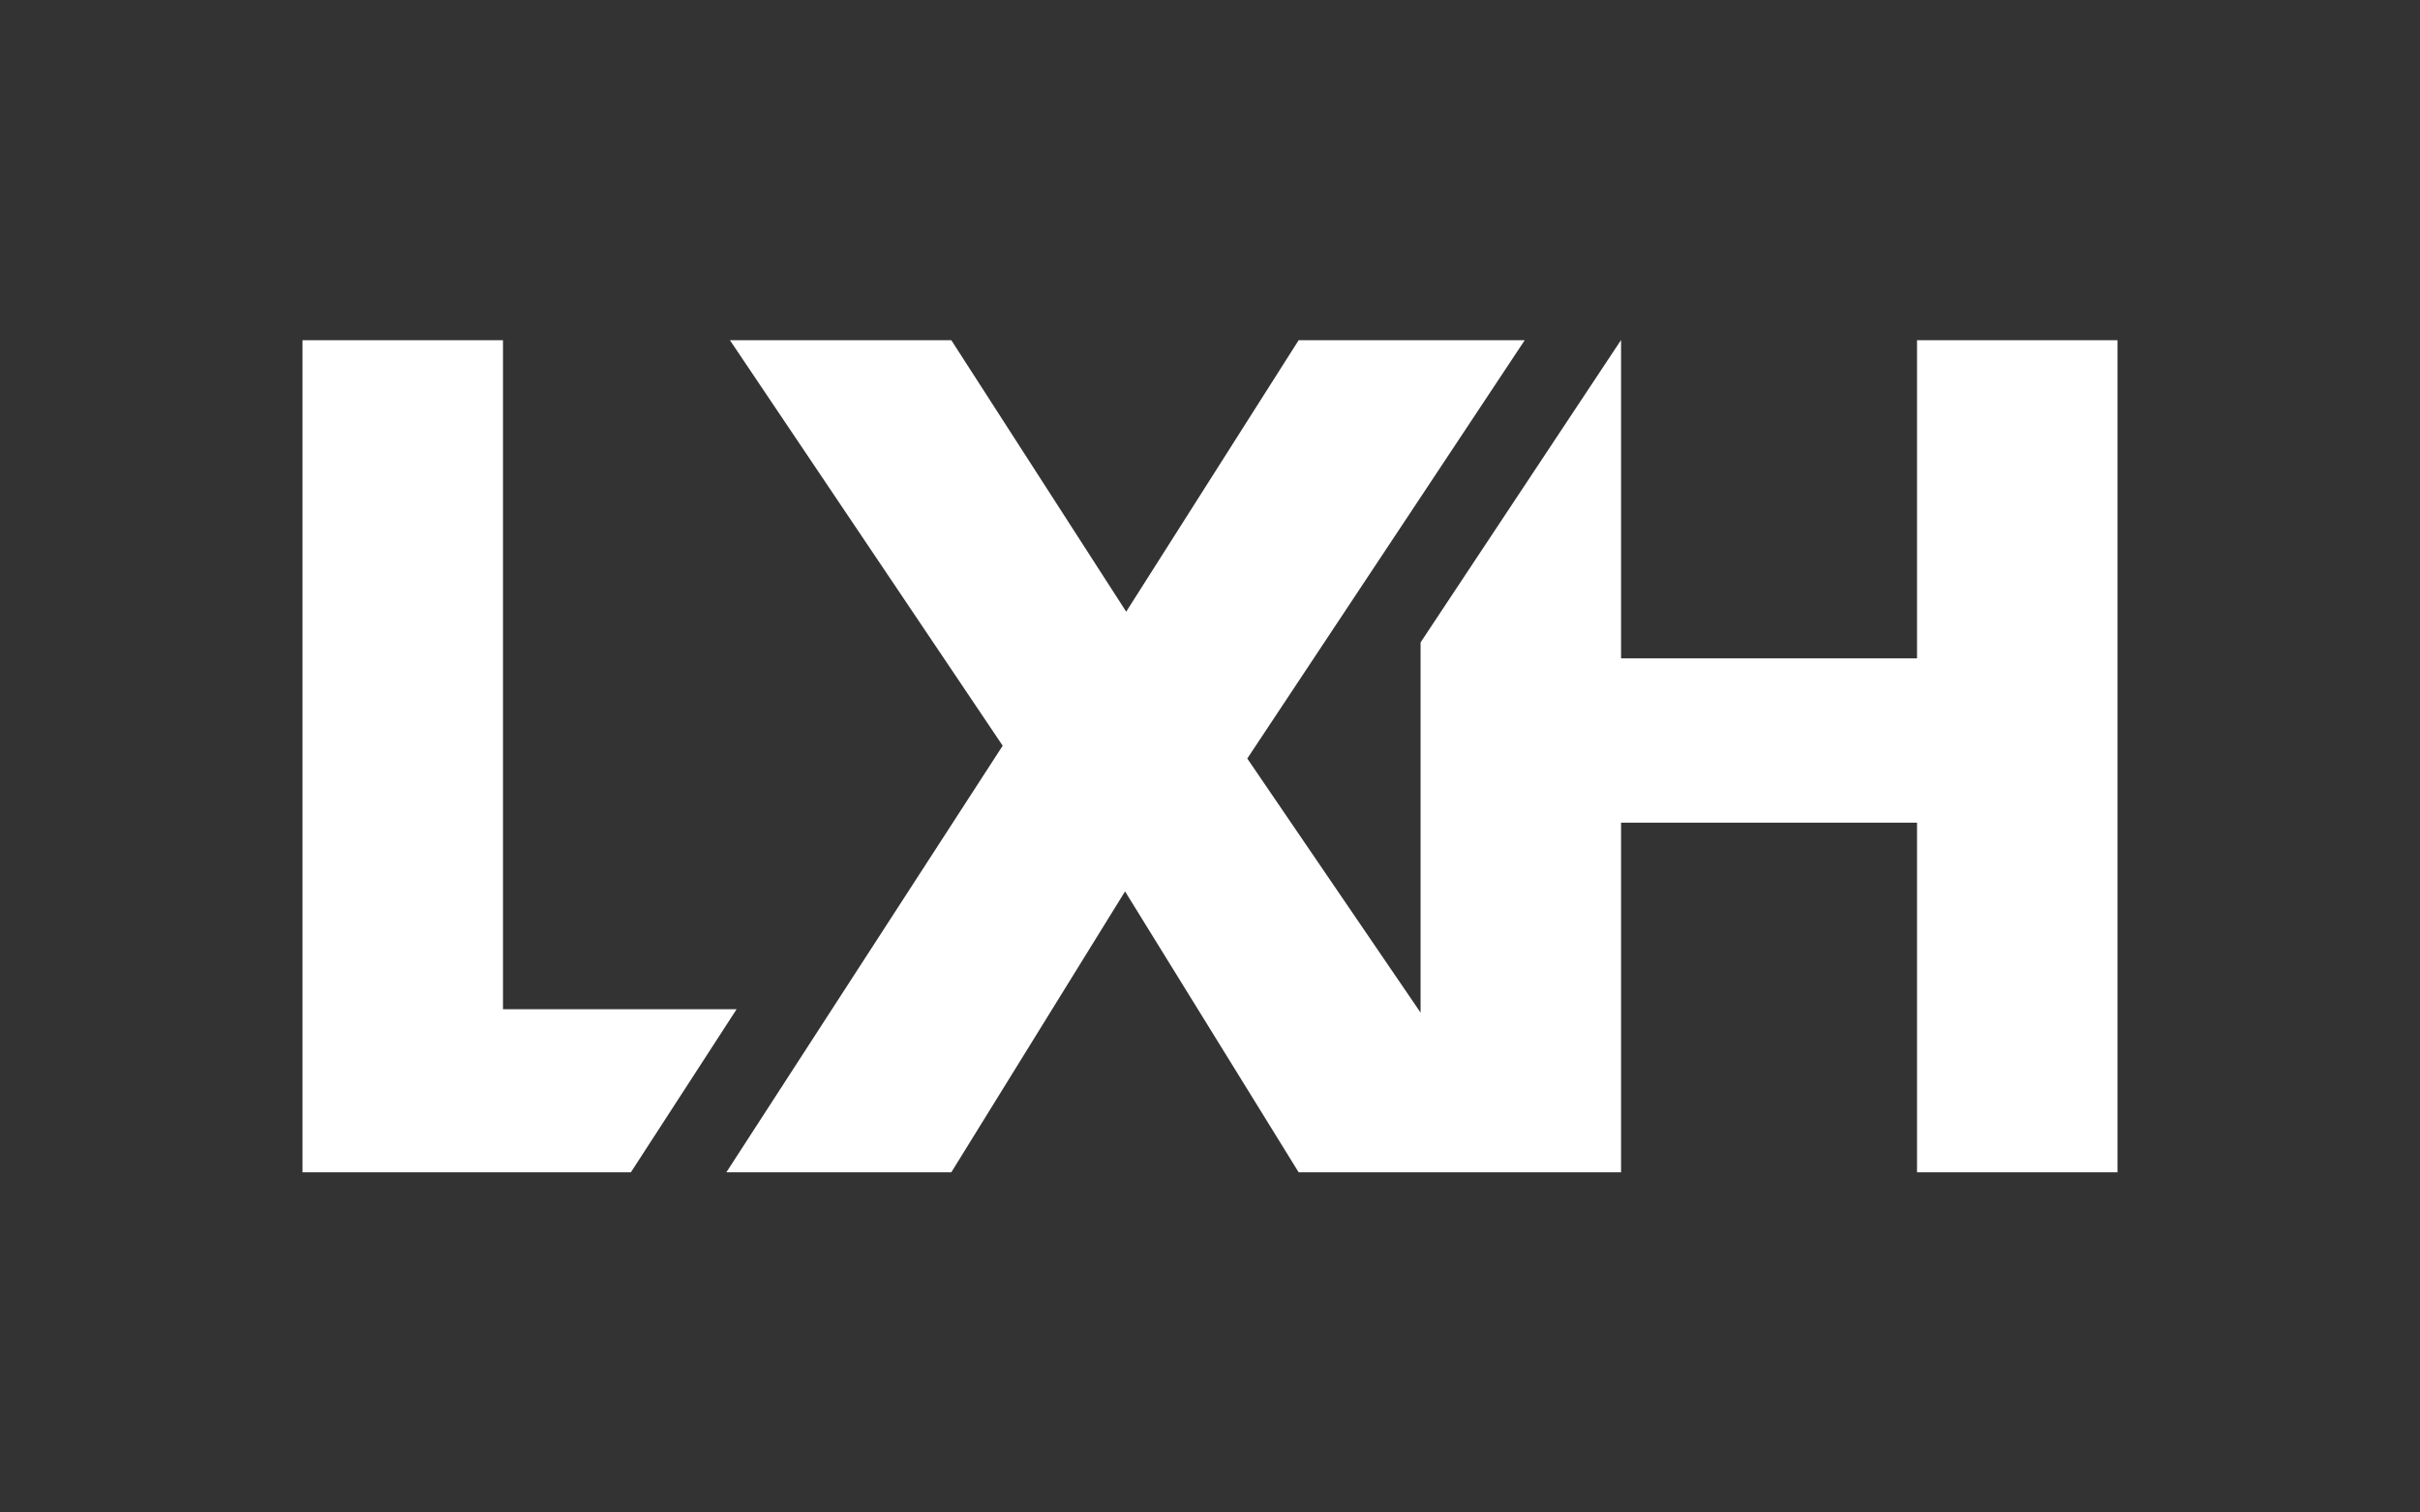
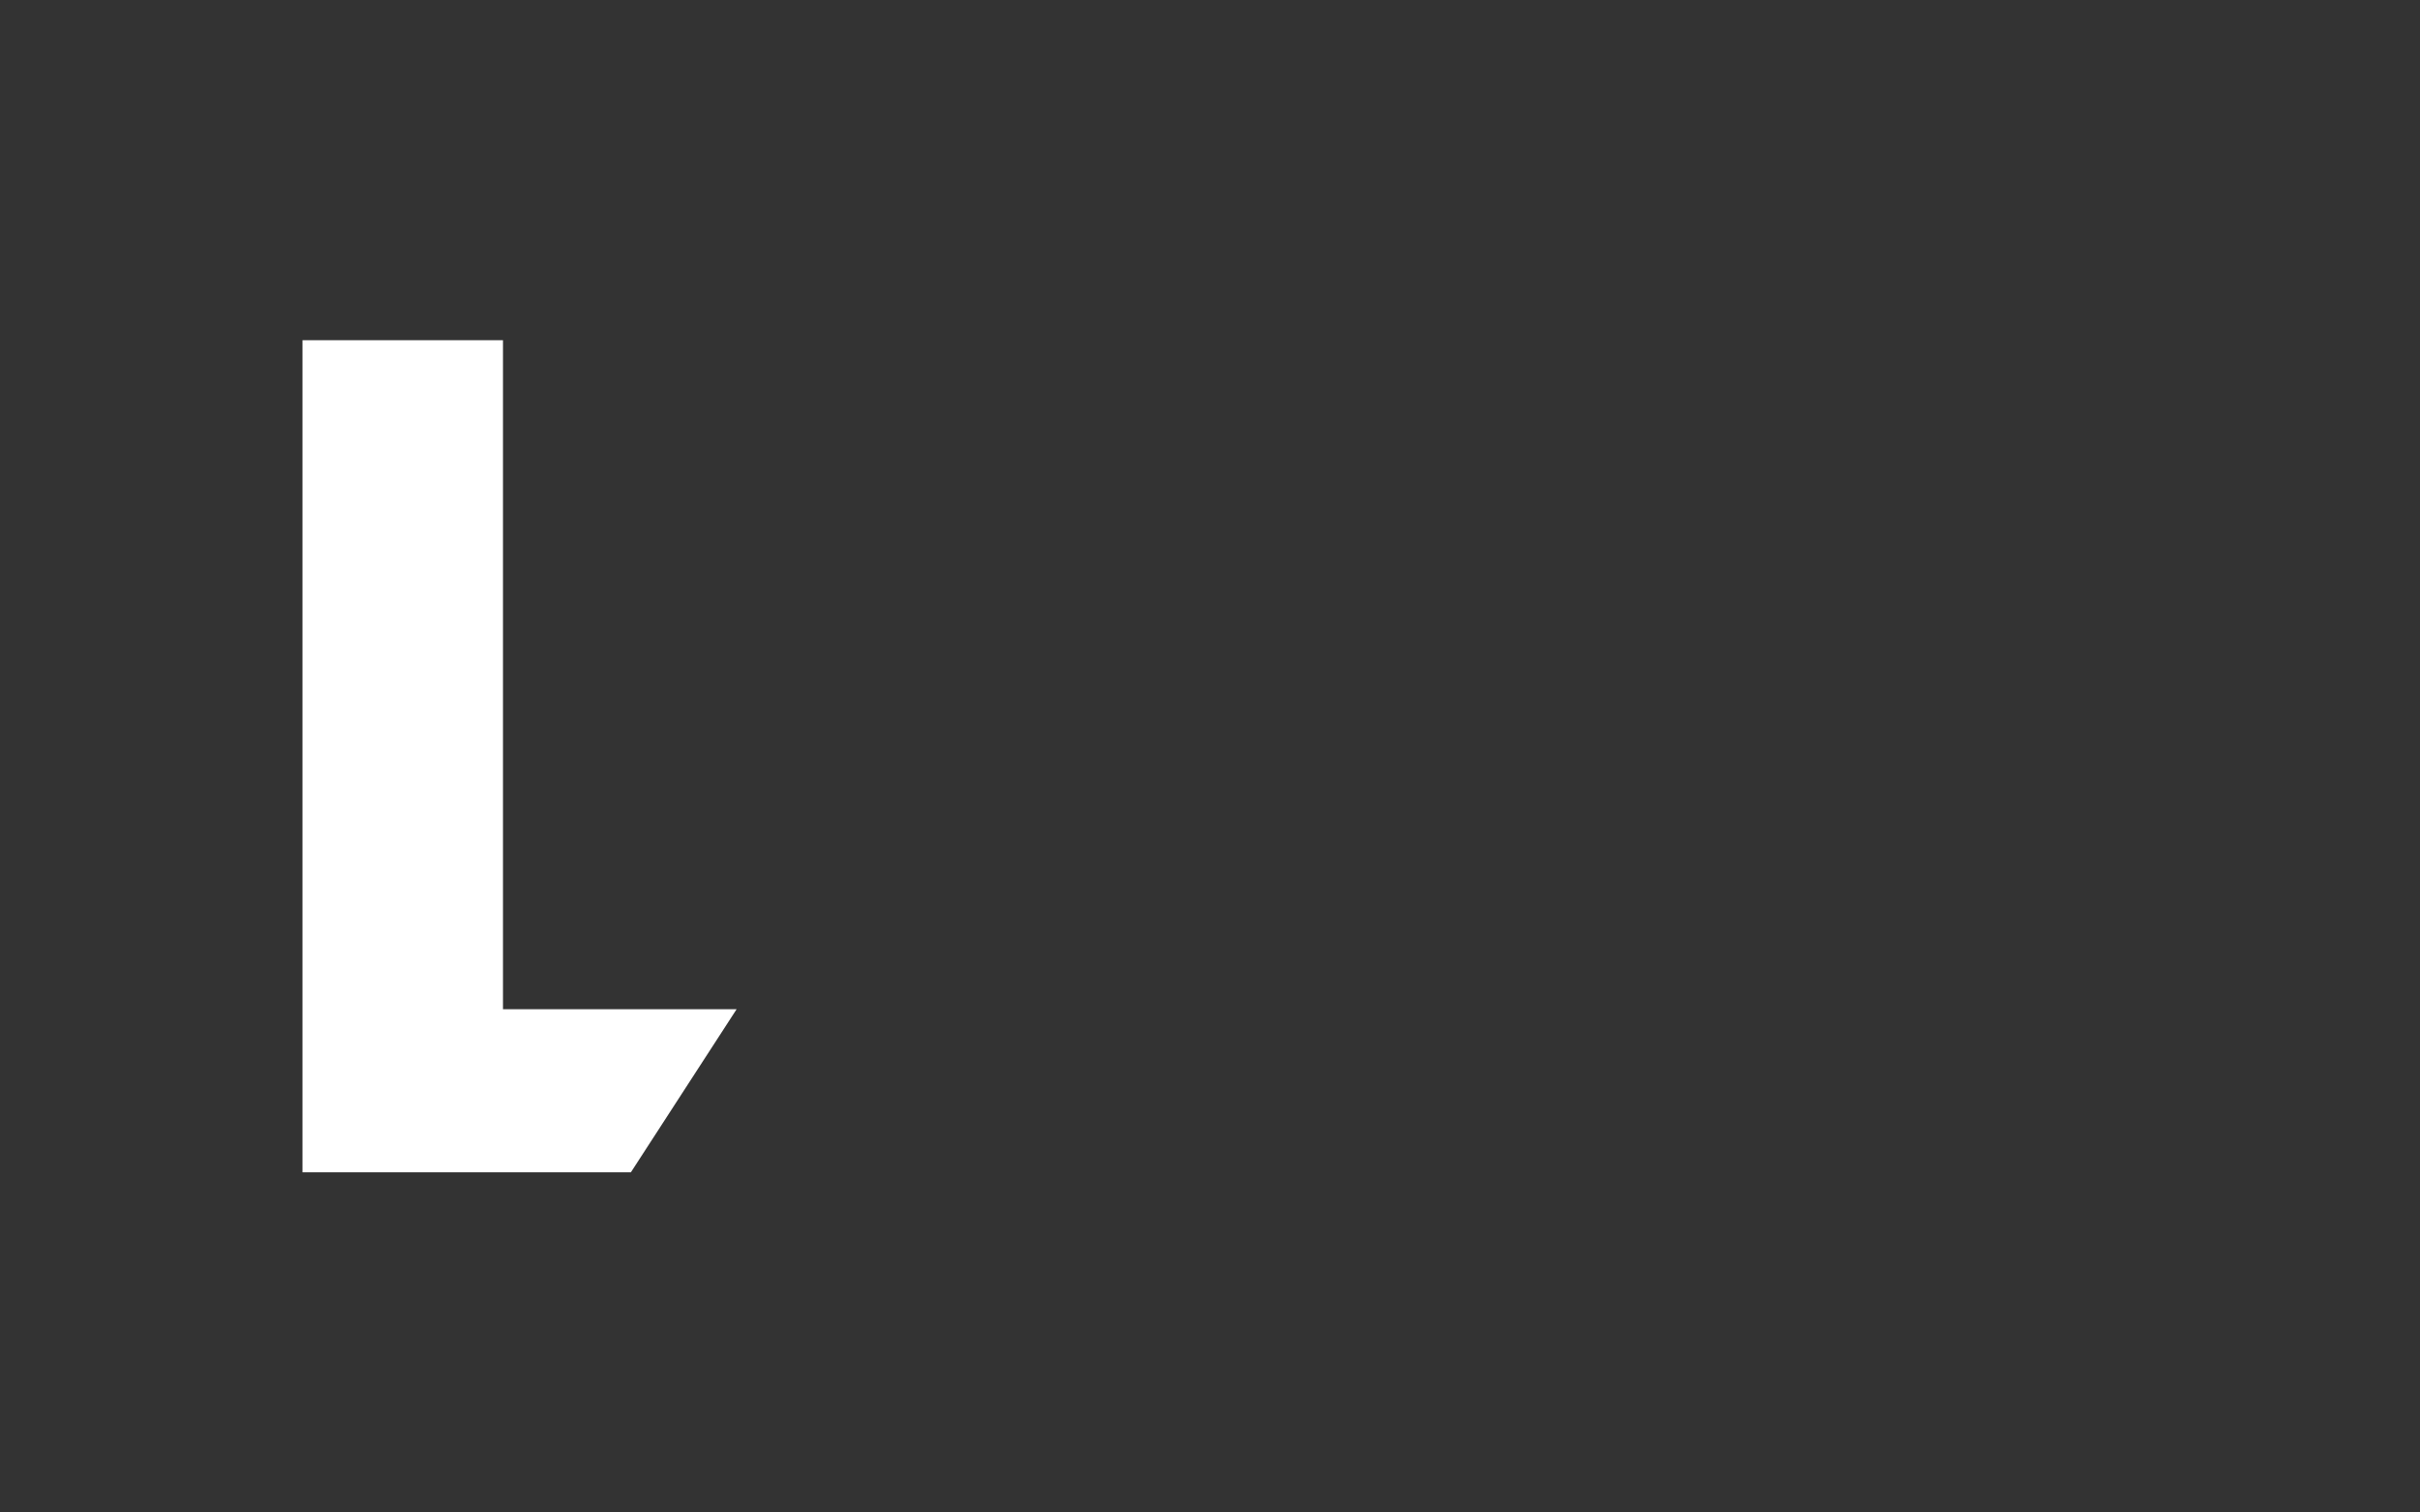
<svg xmlns="http://www.w3.org/2000/svg" version="1.1" x="0px" y="0px" viewBox="0 0 1700.8 1063" style="enable-background:new 0 0 1700.8 1063;" xml:space="preserve">
  <rect x="0" y="0" width="1700.8" height="1063" fill="#333333" stroke="none" />
  <style type="text/css">
	.st0{fill:#FFFFFF;}
	.st1{fill:none;stroke:#000000;stroke-miterlimit:10;}
	.st2{fill:none;}
	.st3{stroke:#FFFFFF;stroke-miterlimit:10;}
	.st4{fill:none;stroke:#FFFFFF;stroke-width:4.252;stroke-linecap:round;stroke-miterlimit:10;}
	.st5{fill:#3C3C3C;}
	.st6{fill:#FFFFFF;stroke:#000000;stroke-width:5.669;stroke-linecap:round;stroke-miterlimit:10;}
	.st7{fill:#FFFFFF;stroke:#FFFFFF;stroke-width:5.669;stroke-linecap:round;stroke-miterlimit:10;}
	.st8{fill:none;stroke:#000000;stroke-width:8.504;stroke-linecap:round;stroke-linejoin:round;stroke-miterlimit:10;}
	.st9{fill:none;stroke:#FFFFFF;stroke-width:8.504;stroke-linecap:round;stroke-linejoin:round;stroke-miterlimit:10;}
	.st10{fill:none;stroke:#FFFFFF;stroke-width:5.669;stroke-linecap:round;stroke-miterlimit:10;}
	.st11{fill:#FFFFFF;stroke:#000000;stroke-width:0.973;stroke-miterlimit:10;}
	.st12{fill:none;stroke:#000000;stroke-width:4.252;stroke-linecap:round;stroke-linejoin:round;stroke-miterlimit:10;}
	.st13{fill:#FFFFFF;stroke:#000000;stroke-width:2.835;stroke-miterlimit:10;}
	.st14{fill:none;stroke:#000000;stroke-width:4.252;stroke-miterlimit:10;}
	.st15{display:none;}
	.st16{display:inline;}
	.st17{fill:#CCA348;}
	.st18{display:inline;opacity:0.5;}
	.st19{fill:#FFB300;}
	.st20{opacity:0.5;fill:#FFB300;}
	.st21{display:inline;opacity:0.5;fill:#FFB300;}
	.st22{display:inline;fill:#F4AB0B;}
</style>
  <g id="Capa_1">
    <g>
      <g>
        <g>
          <g>
            <g>
              <g>
                <polygon class="st0" points="353.5,709.3 353.5,239.1 212.6,239.1 212.6,823.9 443.4,823.9 517.7,709.3        " />
              </g>
-               <polygon class="st0" points="1488.2,239.1 1488.2,823.9 1347.3,823.9 1347.3,578.2 1139.3,578.2 1139.3,823.9 912.7,823.9         790.7,626.5 668.6,823.9 510.5,823.9 584.4,709.8 704.7,524.1 513,239.1 668.6,239.1 791.5,429.9 912.7,239.1 1071.6,239.1         998.4,349.5 876.6,533.1 998.4,711.7 998.4,451.5 1139.2,239.1 1139.3,239.1 1139.3,462.7 1347.3,462.7 1347.3,239.1               " />
            </g>
          </g>
        </g>
      </g>
    </g>
  </g>
  <g id="Capa_2" class="st15">
</g>
</svg>